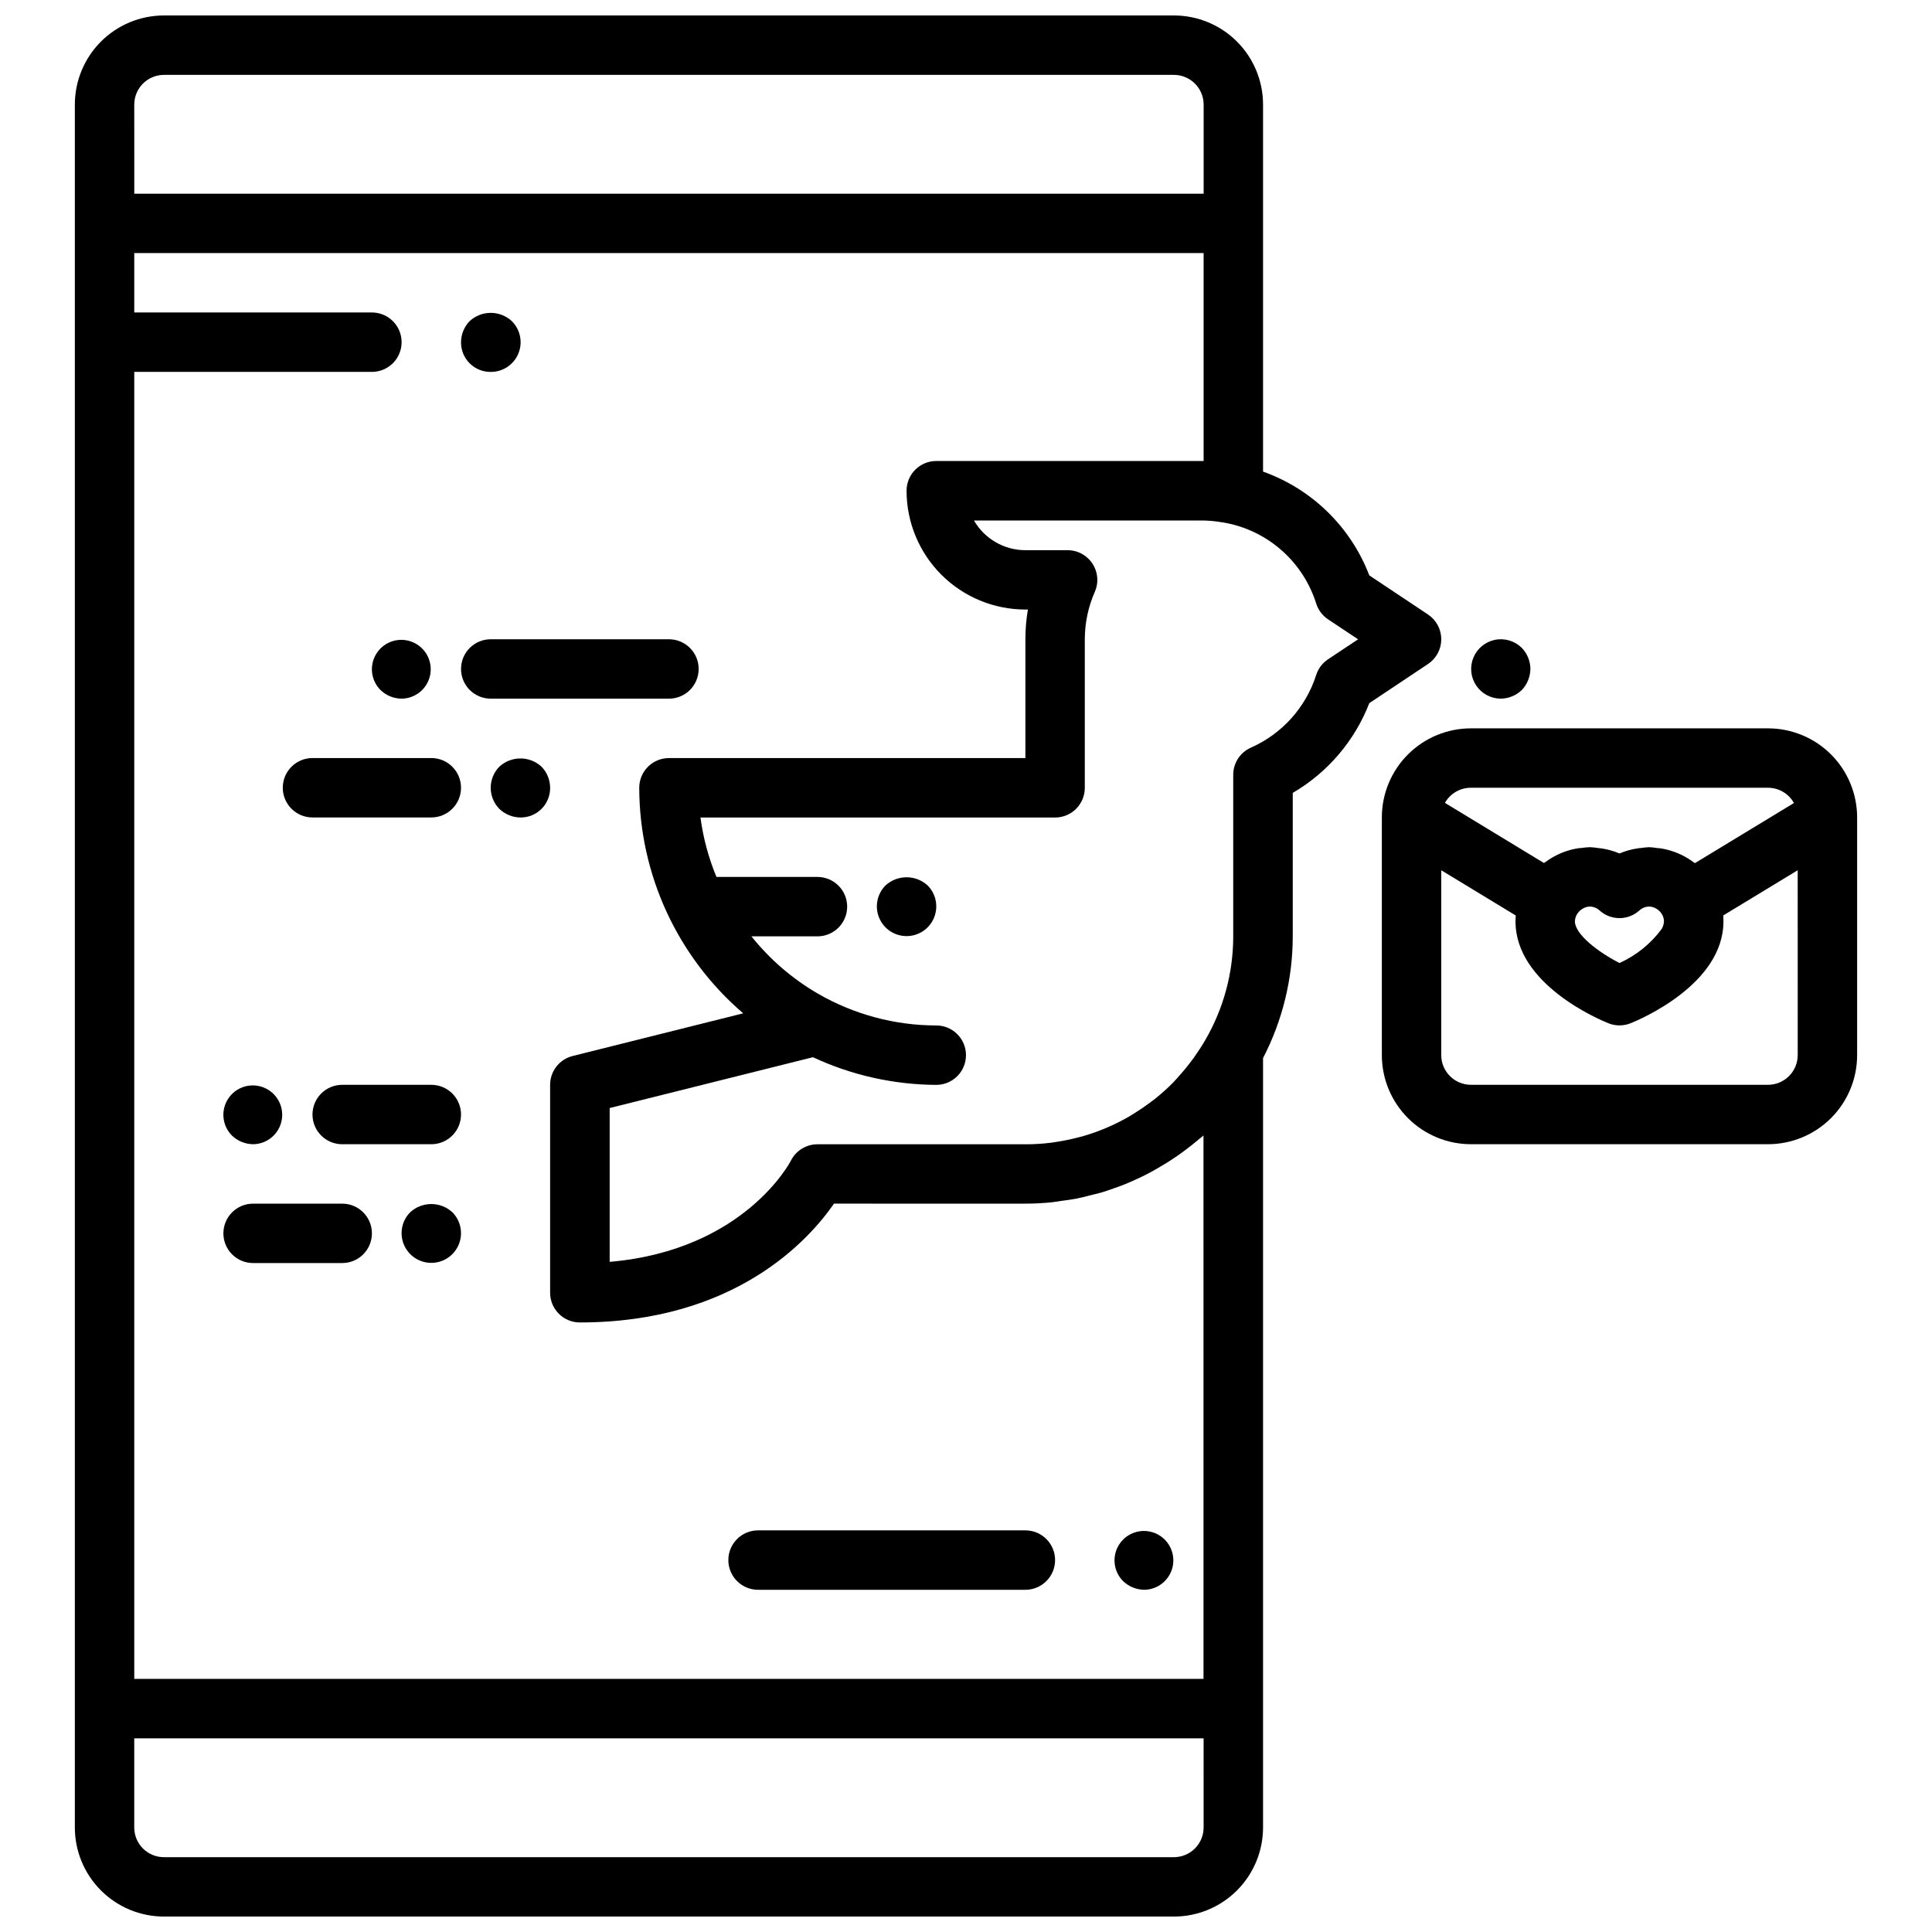
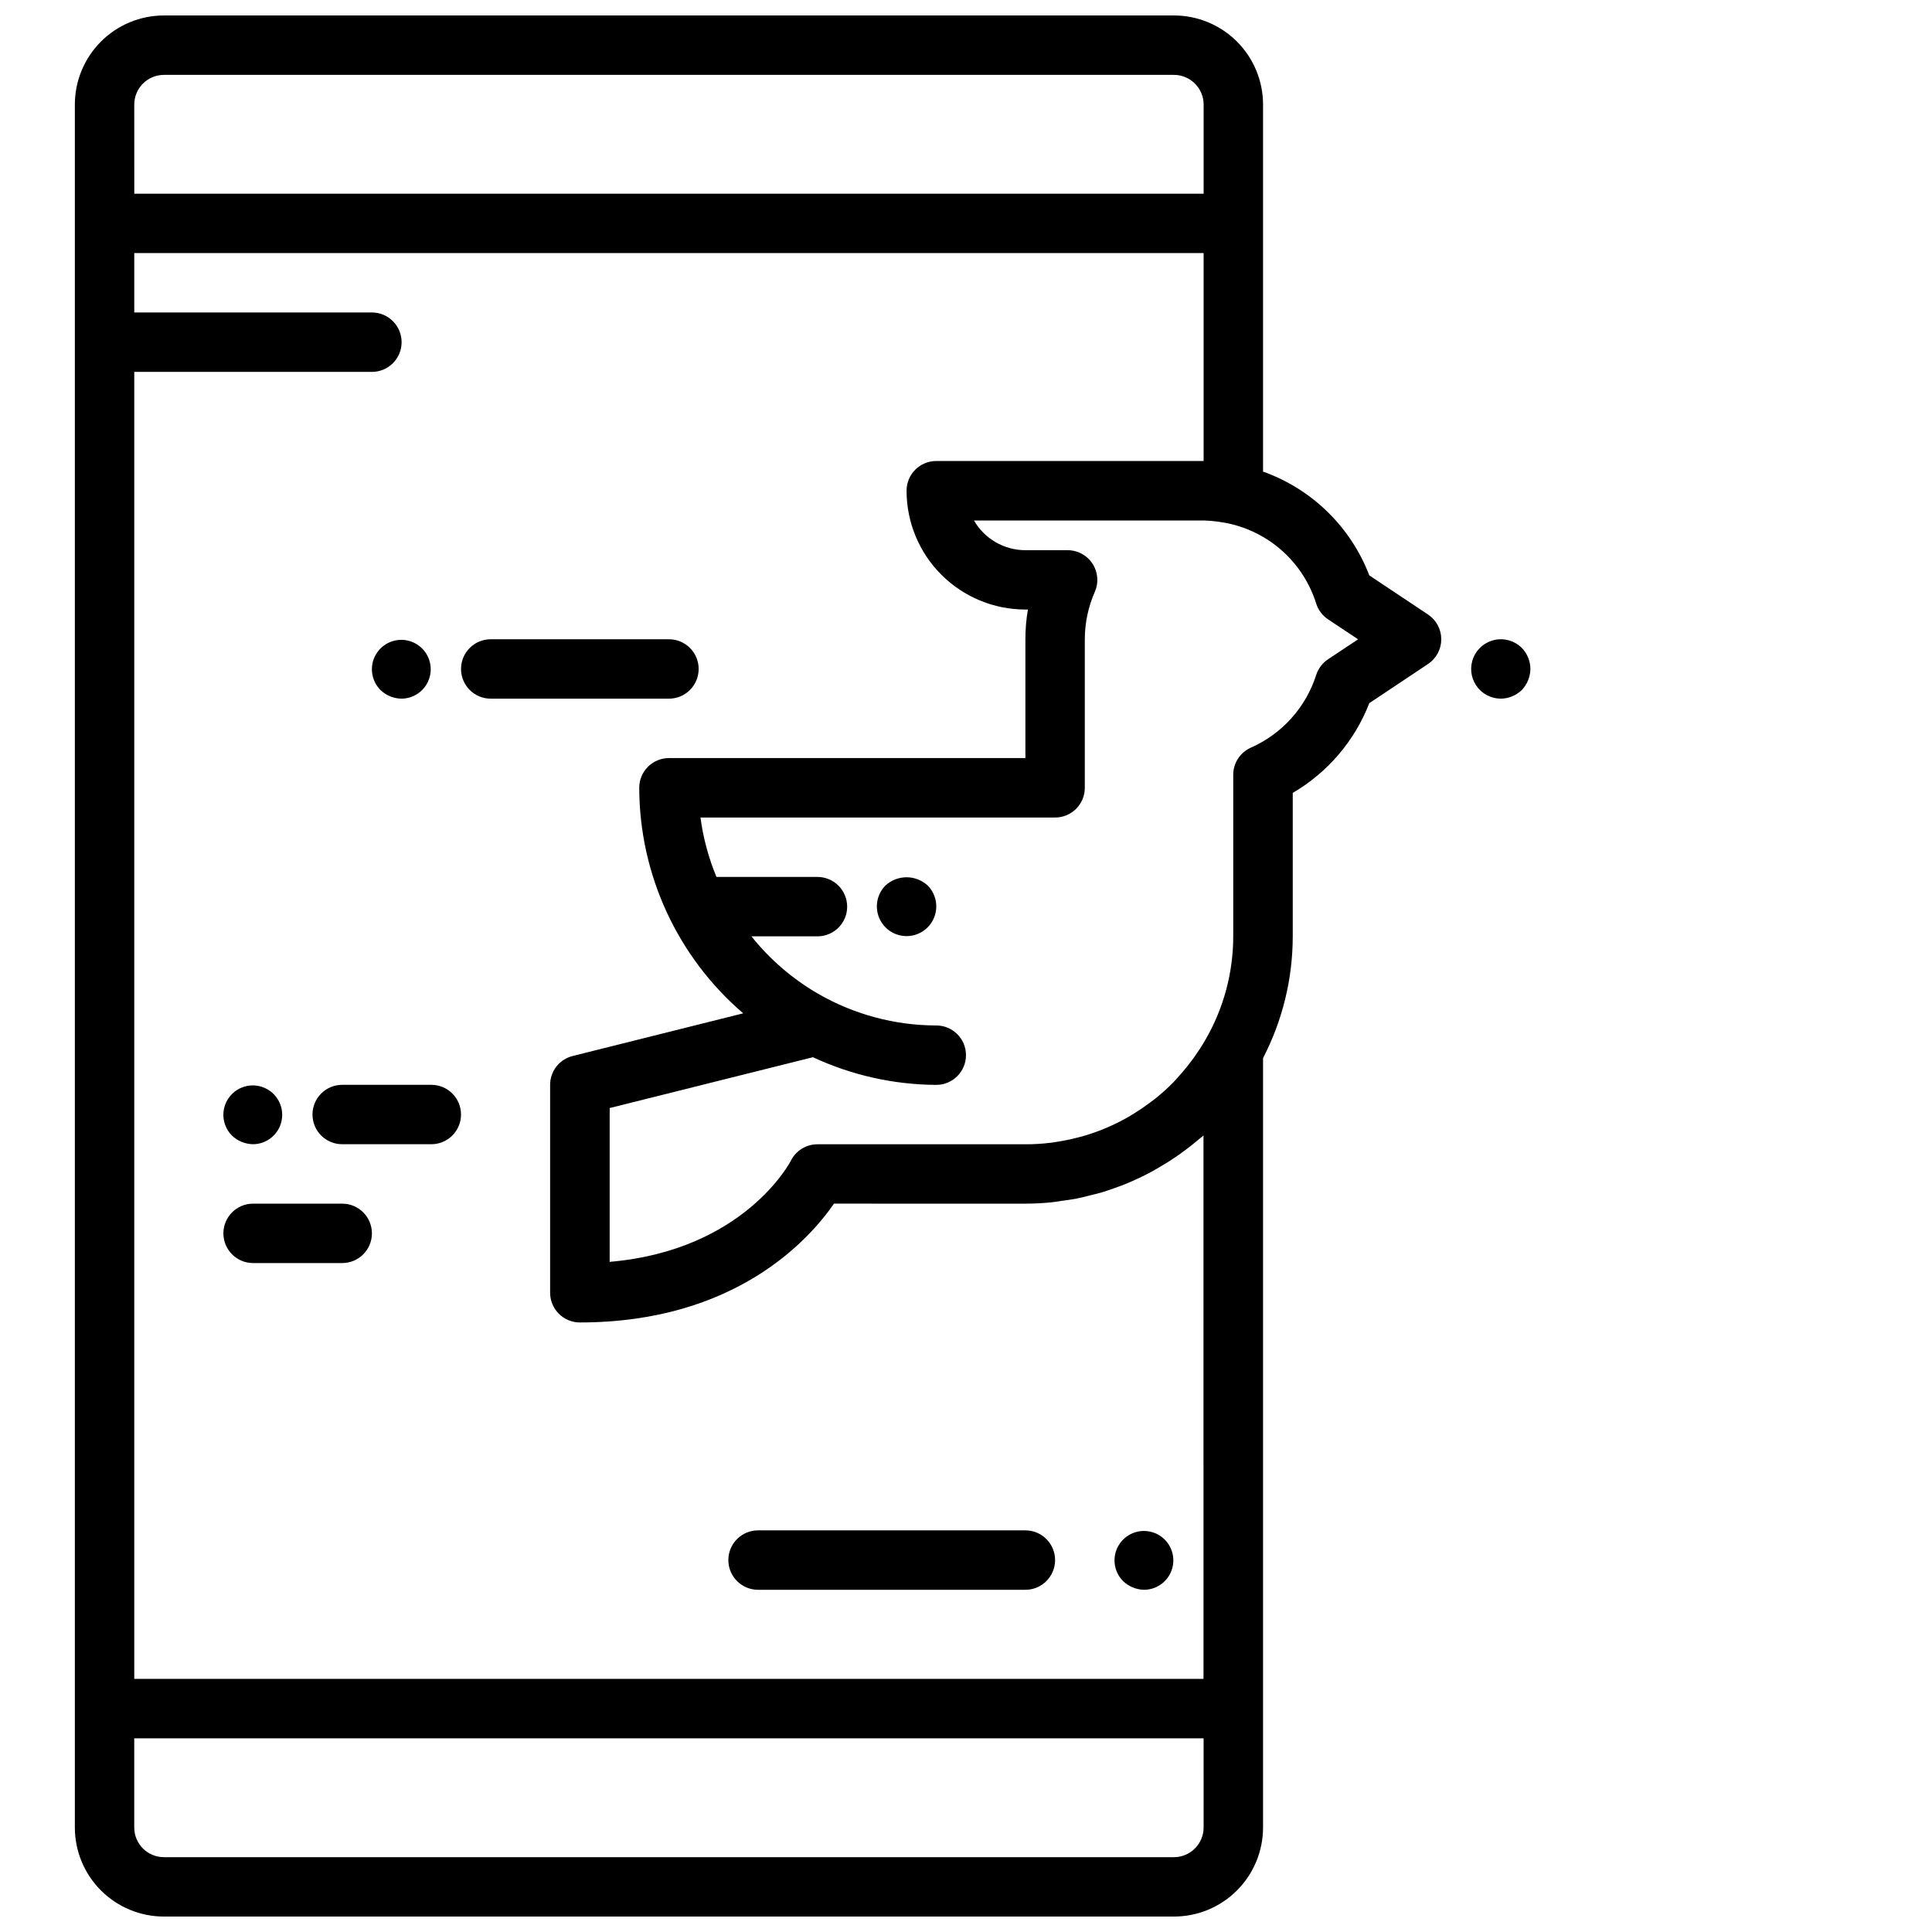
<svg xmlns="http://www.w3.org/2000/svg" width="800px" height="800px" version="1.1" viewBox="144 144 512 512">
  <defs>
    <clipPath id="a">
      <path d="m163 148.09h363v503.81h-363z" />
    </clipPath>
  </defs>
  <g clip-path="url(#a)">
    <path d="m525.95 313.41c0.004-2.633-1.312-5.09-3.5-6.551l-15.57-10.375c-4.918-12.84-15.207-22.891-28.16-27.504v-97.266c0-6.266-2.488-12.27-6.918-16.699-4.43-4.43-10.434-6.918-16.699-6.918h-267.65c-6.262 0-12.27 2.488-16.699 6.918-4.43 4.43-6.918 10.434-6.918 16.699v456.58c0 6.262 2.488 12.27 6.918 16.695 4.43 4.43 10.438 6.918 16.699 6.918h267.65c6.266 0 12.27-2.488 16.699-6.918 4.43-4.426 6.918-10.434 6.918-16.695v-203.89c5.168-9.977 7.867-21.043 7.871-32.277v-38.004c9.258-5.406 16.406-13.789 20.289-23.781l15.57-10.383c2.188-1.461 3.504-3.918 3.5-6.551zm-110.21-7.871h0.66c-0.441 2.602-0.66 5.234-0.66 7.871v31.488h-94.465c-4.348 0-7.871 3.523-7.871 7.871 0.047 22.984 10.105 44.809 27.551 59.773l-45.207 11.312c-3.504 0.875-5.961 4.023-5.961 7.637v55.105-0.004c0 2.09 0.832 4.09 2.309 5.566 1.473 1.477 3.477 2.305 5.566 2.305 41.117 0 60.742-21.906 67.352-31.488l50.727 0.004c2.312 0 4.606-0.125 6.879-0.348 0.953-0.094 1.875-0.27 2.809-0.402 1.289-0.172 2.59-0.34 3.863-0.59 1.125-0.211 2.219-0.504 3.32-0.789 1.102-0.285 2.125-0.504 3.148-0.789 1.023-0.285 2.234-0.73 3.344-1.117 1.109-0.387 1.992-0.691 2.969-1.086 0.977-0.395 2.109-0.906 3.148-1.379 1.039-0.473 1.977-0.922 2.953-1.434 0.977-0.512 1.898-1.016 2.824-1.574 0.93-0.559 2.031-1.195 3.031-1.836 0.789-0.535 1.637-1.078 2.434-1.645 1.055-0.738 2.078-1.52 3.086-2.305 0.699-0.566 1.402-1.117 2.078-1.699 0.426-0.363 0.891-0.691 1.309-1.07l0.004 144.01h-283.36v-346.37h62.977c4.348 0 7.871-3.523 7.871-7.871s-3.523-7.875-7.871-7.875h-62.977v-15.742h283.39v55.105h-70.852c-4.348 0-7.871 3.523-7.871 7.871 0 8.352 3.316 16.359 9.223 22.266 5.906 5.902 13.914 9.223 22.266 9.223zm-236.16-133.82c0-4.348 3.523-7.875 7.871-7.875h267.65c2.09 0 4.09 0.832 5.566 2.309 1.477 1.477 2.309 3.477 2.309 5.566v23.613h-283.39zm283.39 456.58c0 2.086-0.832 4.09-2.309 5.566-1.477 1.473-3.477 2.305-5.566 2.305h-267.65c-4.348 0-7.871-3.523-7.871-7.871v-23.617h283.39zm32.98-309.59c-1.492 0.992-2.602 2.461-3.148 4.164-2.75 8.605-9.055 15.617-17.316 19.266-2.84 1.266-4.672 4.082-4.668 7.195v42.805c0 9.605-2.531 19.039-7.336 27.355-0.938 1.629-1.961 3.195-3.039 4.723-0.41 0.566-0.828 1.125-1.258 1.668-1.047 1.363-2.156 2.652-3.32 3.938-0.348 0.363-0.652 0.746-1.008 1.102h-0.004c-1.492 1.508-3.07 2.922-4.723 4.246-0.465 0.371-0.953 0.715-1.426 1.07-1.34 1.008-2.719 1.945-4.141 2.816-0.496 0.309-0.984 0.621-1.488 0.914-3.836 2.199-7.926 3.934-12.18 5.156-0.504 0.141-1.016 0.27-1.527 0.387-1.691 0.438-3.402 0.789-5.129 1.055-0.582 0.094-1.164 0.203-1.754 0.27l-0.004-0.004c-2.238 0.281-4.492 0.418-6.746 0.41h-55.105c-2.981 0-5.711 1.684-7.043 4.352-0.125 0.25-12.289 23.727-48.02 26.805v-40.762l53.867-13.469c10.238 4.773 21.391 7.273 32.684 7.332 4.348 0 7.875-3.527 7.875-7.875 0-4.348-3.527-7.871-7.875-7.871-11.023-0.012-21.848-2.926-31.391-8.445-6.754-3.926-12.719-9.07-17.594-15.172h17.496c4.348 0 7.875-3.523 7.875-7.871s-3.527-7.871-7.875-7.871h-26.762c-2.094-5.043-3.516-10.336-4.238-15.746h93.977c2.09 0 4.09-0.828 5.566-2.305 1.477-1.477 2.309-3.477 2.309-5.566v-39.359c0.004-4.336 0.91-8.625 2.66-12.594 0.527-1.195 0.742-2.504 0.629-3.805-0.34-4.09-3.766-7.231-7.871-7.219h-11.164c-5.621 0-10.816-3.004-13.625-7.871h60.859c1.23 0.027 2.461 0.129 3.684 0.301 0.789 0.117 1.66 0.227 2.598 0.426v-0.004c5.473 1.129 10.543 3.699 14.684 7.449 4.144 3.75 7.207 8.539 8.875 13.871 0.547 1.703 1.656 3.172 3.148 4.164l7.945 5.281z" />
  </g>
-   <path d="m274.05 242.56c3.199 0.02 6.09-1.898 7.316-4.856 1.227-2.953 0.543-6.356-1.727-8.605-3.16-2.914-8.023-2.914-11.18 0-1.453 1.5-2.269 3.5-2.281 5.59-0.023 2.094 0.801 4.106 2.281 5.59 1.48 1.48 3.496 2.301 5.59 2.281z" />
  <path d="m344.89 565.31h70.848c4.348 0 7.871-3.527 7.871-7.875s-3.523-7.871-7.871-7.871h-70.848c-4.348 0-7.871 3.523-7.871 7.871s3.523 7.875 7.871 7.875z" />
  <path d="m447.23 565.31c3.711-0.039 6.879-2.688 7.578-6.332 0.695-3.644-1.273-7.273-4.707-8.676-3.438-1.406-7.387-0.191-9.438 2.898-2.055 3.09-1.645 7.199 0.977 9.824 1.512 1.438 3.508 2.254 5.59 2.285z" />
-   <path d="m612.54 337.02h-78.719c-6.266 0-12.273 2.488-16.699 6.914-4.43 4.43-6.918 10.438-6.918 16.699v62.977c0 6.266 2.488 12.273 6.918 16.699 4.426 4.43 10.434 6.918 16.699 6.918h78.719c6.262 0 12.27-2.488 16.699-6.918 4.43-4.426 6.918-10.434 6.918-16.699v-62.977c0-6.262-2.488-12.27-6.918-16.699-4.43-4.426-10.438-6.914-16.699-6.914zm-28.16 53.129h0.004c-2.891 3.934-6.75 7.055-11.203 9.059-5.629-2.867-11.809-7.621-11.809-11.02 0.012-0.602 0.164-1.195 0.449-1.727 0.289-0.523 0.684-0.984 1.156-1.352l0.293-0.195v-0.004c0.598-0.418 1.309-0.648 2.039-0.66 0.969 0.012 1.902 0.383 2.613 1.047 2.988 2.688 7.523 2.688 10.516 0 0.711-0.664 1.641-1.035 2.613-1.047 0.727 0.008 1.438 0.234 2.031 0.652l0.277 0.18v0.004c0.48 0.363 0.879 0.828 1.164 1.359 0.281 0.531 0.434 1.117 0.449 1.719-0.039 0.699-0.242 1.379-0.59 1.984zm-50.559-37.387h78.719c2.856 0.004 5.484 1.551 6.871 4.047l-26.215 15.918c-0.117-0.102-0.277-0.133-0.402-0.234l0.004-0.004c-2.652-1.984-5.769-3.266-9.055-3.715h-0.348 0.004c-0.777-0.133-1.562-0.223-2.348-0.266-0.754 0.035-1.504 0.113-2.25 0.234-0.262 0-0.52 0-0.789 0.086-1.664 0.234-3.289 0.688-4.832 1.348-1.543-0.656-3.164-1.109-4.824-1.348-0.277-0.047-0.543-0.062-0.789-0.086-0.746-0.121-1.504-0.203-2.258-0.234-0.793 0.031-1.582 0.113-2.363 0.234h-0.348c-3.281 0.449-6.394 1.73-9.043 3.715-0.125 0.094-0.293 0.133-0.418 0.234l-26.215-15.918v0.004c1.402-2.492 4.039-4.027 6.898-4.016zm86.594 70.848h-0.004c0 2.09-0.828 4.09-2.305 5.566-1.477 1.477-3.477 2.309-5.566 2.309h-78.719c-4.348 0-7.875-3.527-7.875-7.875v-48.984l19.746 11.988c-0.039 0.512-0.062 1.047-0.062 1.574 0 16.656 22.113 25.977 24.625 26.992h-0.004c1.883 0.746 3.977 0.746 5.859 0 2.508-1.016 24.621-10.336 24.621-26.992 0-0.527 0-1.055-0.062-1.574l3.418-2.078 16.324-9.91z" />
  <path d="m541.7 329.15c2.086-0.016 4.086-0.832 5.59-2.281 1.438-1.508 2.25-3.504 2.281-5.59-0.012-2.086-0.828-4.09-2.281-5.59-1.863-1.844-4.523-2.644-7.094-2.129-2.57 0.516-4.715 2.281-5.723 4.699-1.004 2.422-0.738 5.188 0.711 7.371 1.449 2.188 3.894 3.508 6.516 3.519z" />
  <path d="m378.66 378.66c-2.238 2.258-2.898 5.637-1.676 8.57 1.223 2.934 4.09 4.848 7.266 4.848 3.18 0 6.047-1.914 7.266-4.848 1.223-2.934 0.562-6.312-1.676-8.57-3.16-2.898-8.016-2.898-11.18 0z" />
  <path d="m258.3 431.49h-23.613c-4.348 0-7.875 3.523-7.875 7.871s3.527 7.871 7.875 7.871h23.617-0.004c4.348 0 7.875-3.523 7.875-7.871s-3.527-7.871-7.875-7.871z" />
  <path d="m211.07 447.23c3.711-0.035 6.879-2.684 7.578-6.328 0.695-3.644-1.273-7.277-4.711-8.68-3.434-1.402-7.383-0.188-9.438 2.902-2.051 3.09-1.645 7.199 0.98 9.824 1.508 1.438 3.504 2.25 5.59 2.281z" />
  <path d="m321.28 313.41h-47.23c-4.348 0-7.871 3.523-7.871 7.871s3.523 7.871 7.871 7.871h47.23c4.348 0 7.871-3.523 7.871-7.871s-3.523-7.871-7.871-7.871z" />
  <path d="m250.43 329.15c3.711-0.035 6.879-2.684 7.578-6.328 0.695-3.644-1.273-7.273-4.707-8.676-3.438-1.406-7.383-0.191-9.438 2.898-2.055 3.09-1.645 7.199 0.977 9.824 1.504 1.449 3.504 2.266 5.59 2.281z" />
  <path d="m234.69 462.98h-23.617c-4.348 0-7.871 3.523-7.871 7.871s3.523 7.871 7.871 7.871h23.617c4.348 0 7.871-3.523 7.871-7.871s-3.523-7.871-7.871-7.871z" />
-   <path d="m252.71 465.26c-2.238 2.258-2.902 5.637-1.68 8.57s4.09 4.844 7.266 4.844c3.18 0 6.047-1.91 7.269-4.844 1.219-2.934 0.559-6.312-1.68-8.57-3.16-2.902-8.016-2.902-11.176 0z" />
-   <path d="m258.3 344.89h-31.488c-4.348 0-7.871 3.523-7.871 7.871s3.523 7.871 7.871 7.871h31.488c4.348 0 7.875-3.523 7.875-7.871s-3.527-7.871-7.875-7.871z" />
-   <path d="m276.33 347.18c-3.043 3.106-3.043 8.074 0 11.18 1.504 1.449 3.504 2.266 5.59 2.281 2.094 0.023 4.109-0.801 5.59-2.281 1.48-1.48 2.305-3.496 2.281-5.59-0.012-2.086-0.828-4.09-2.281-5.59-3.156-2.91-8.023-2.91-11.18 0z" />
</svg>